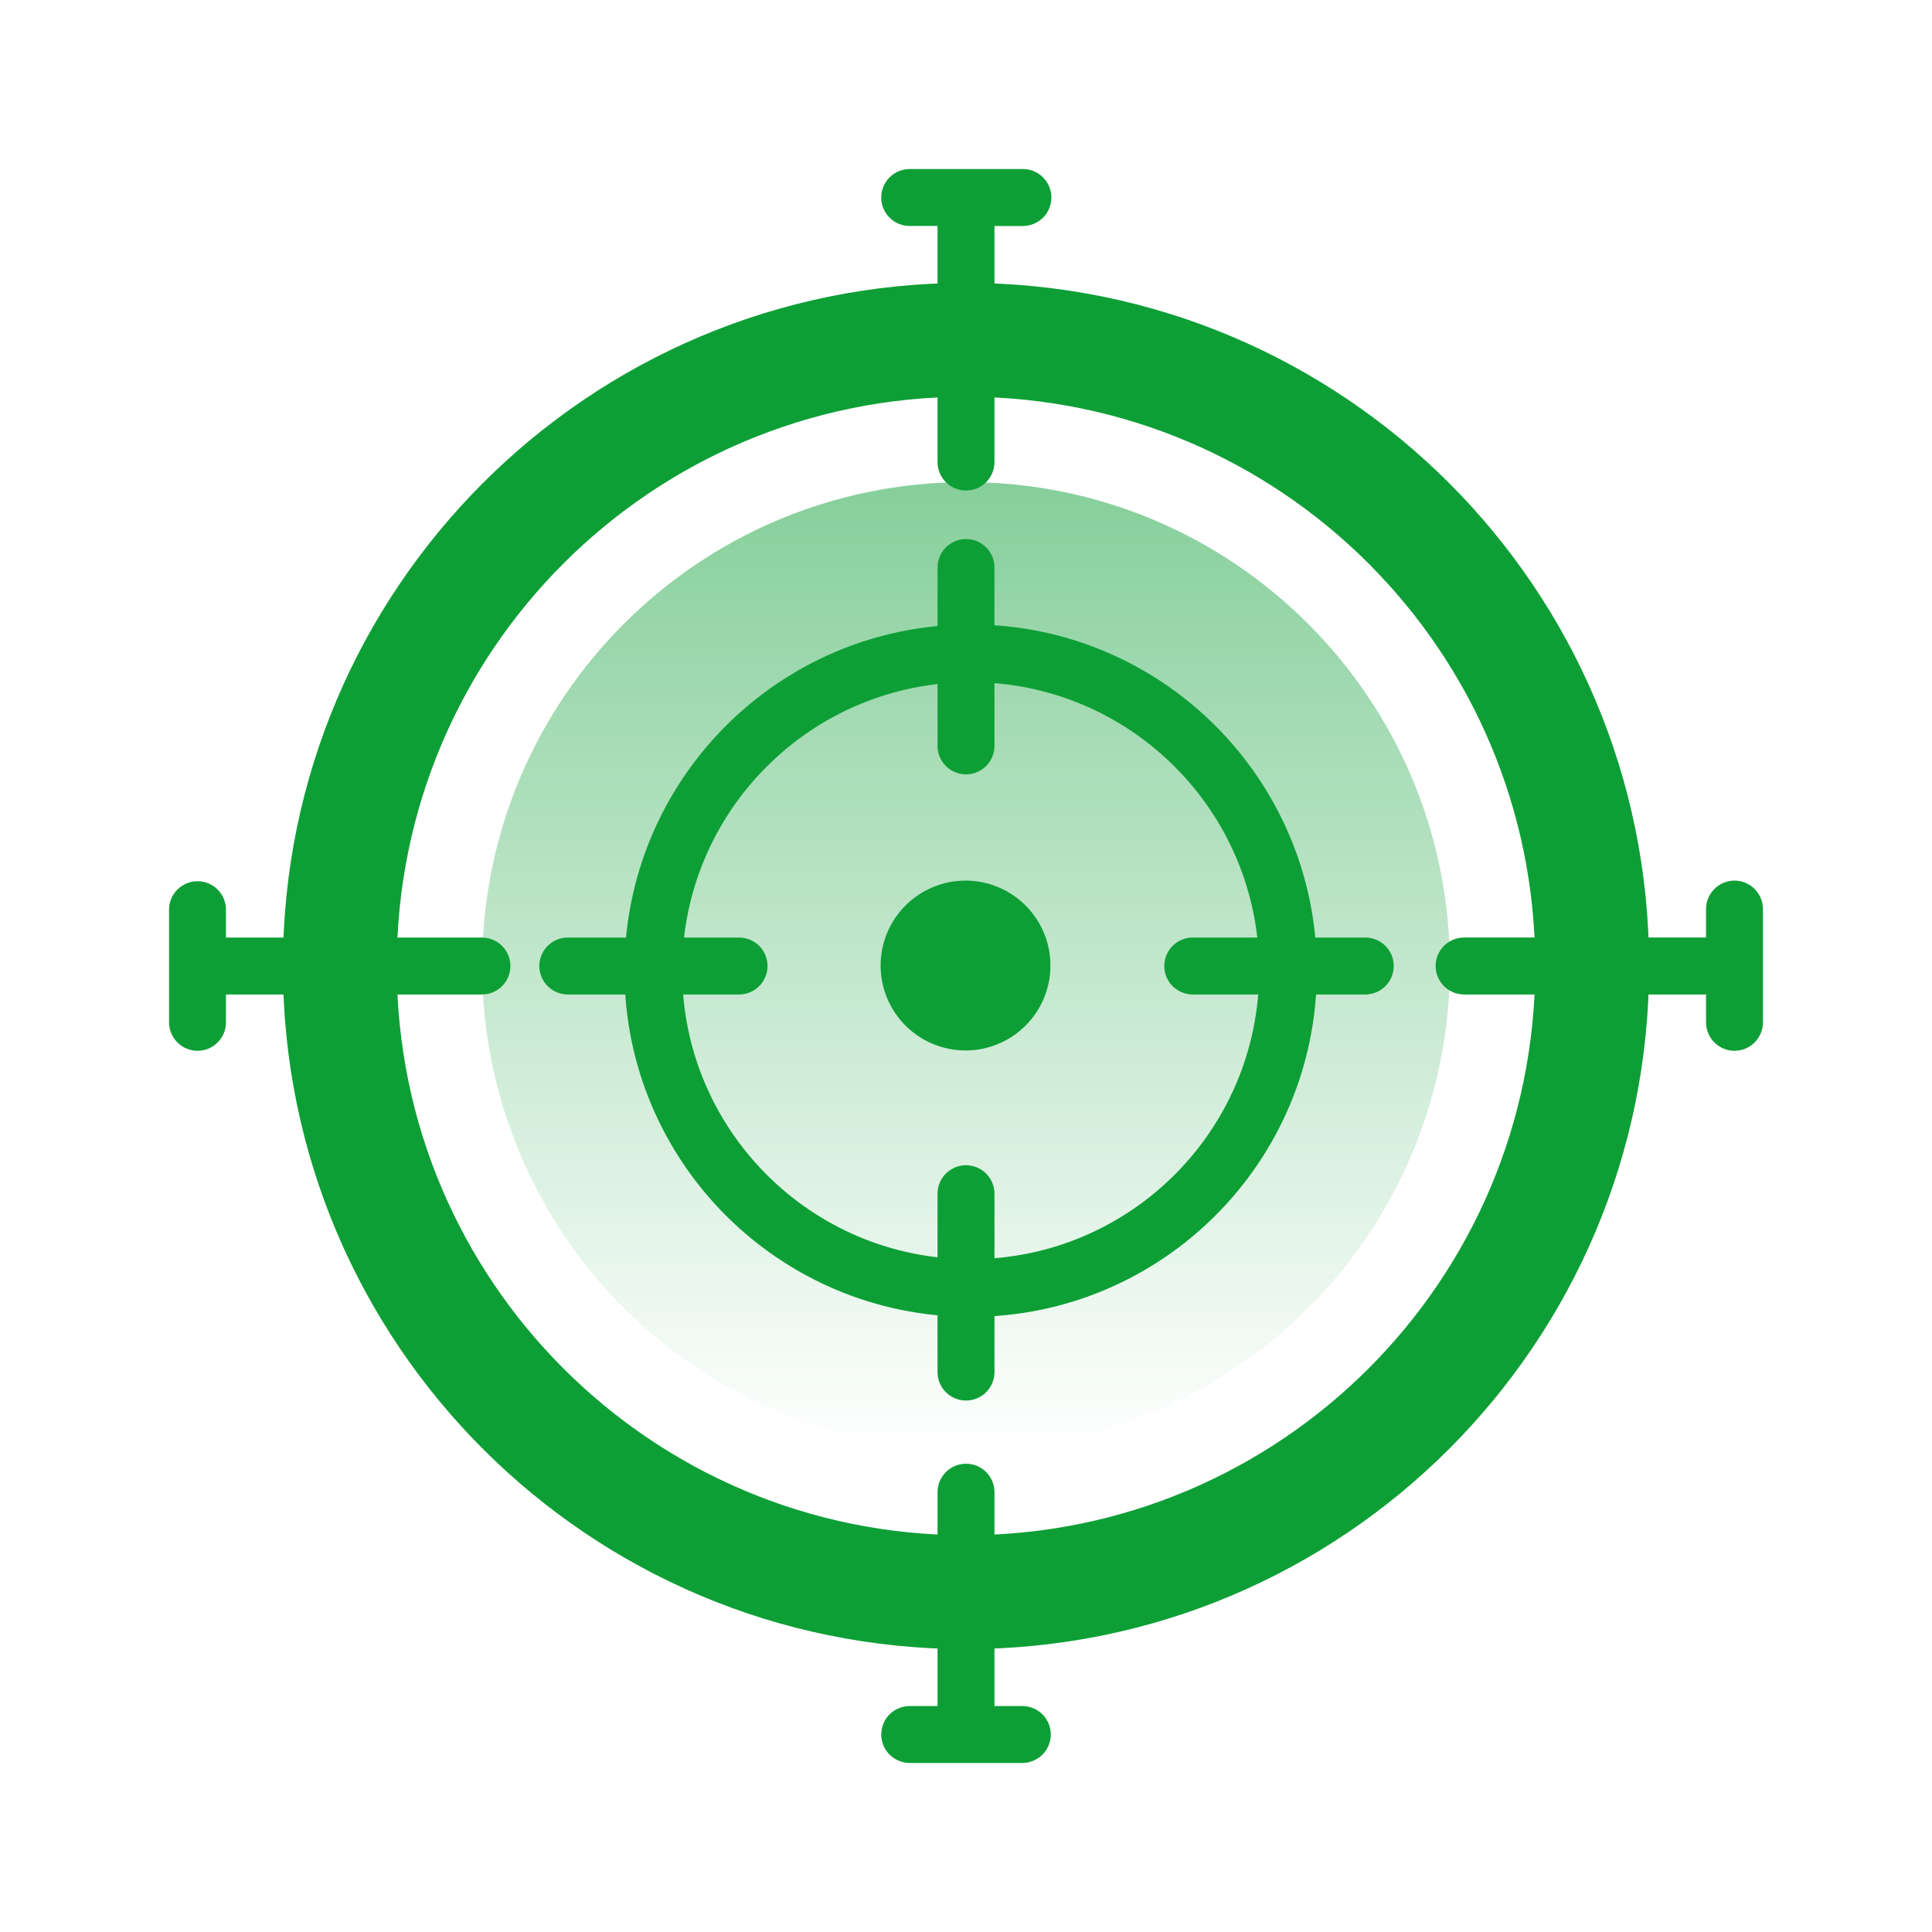
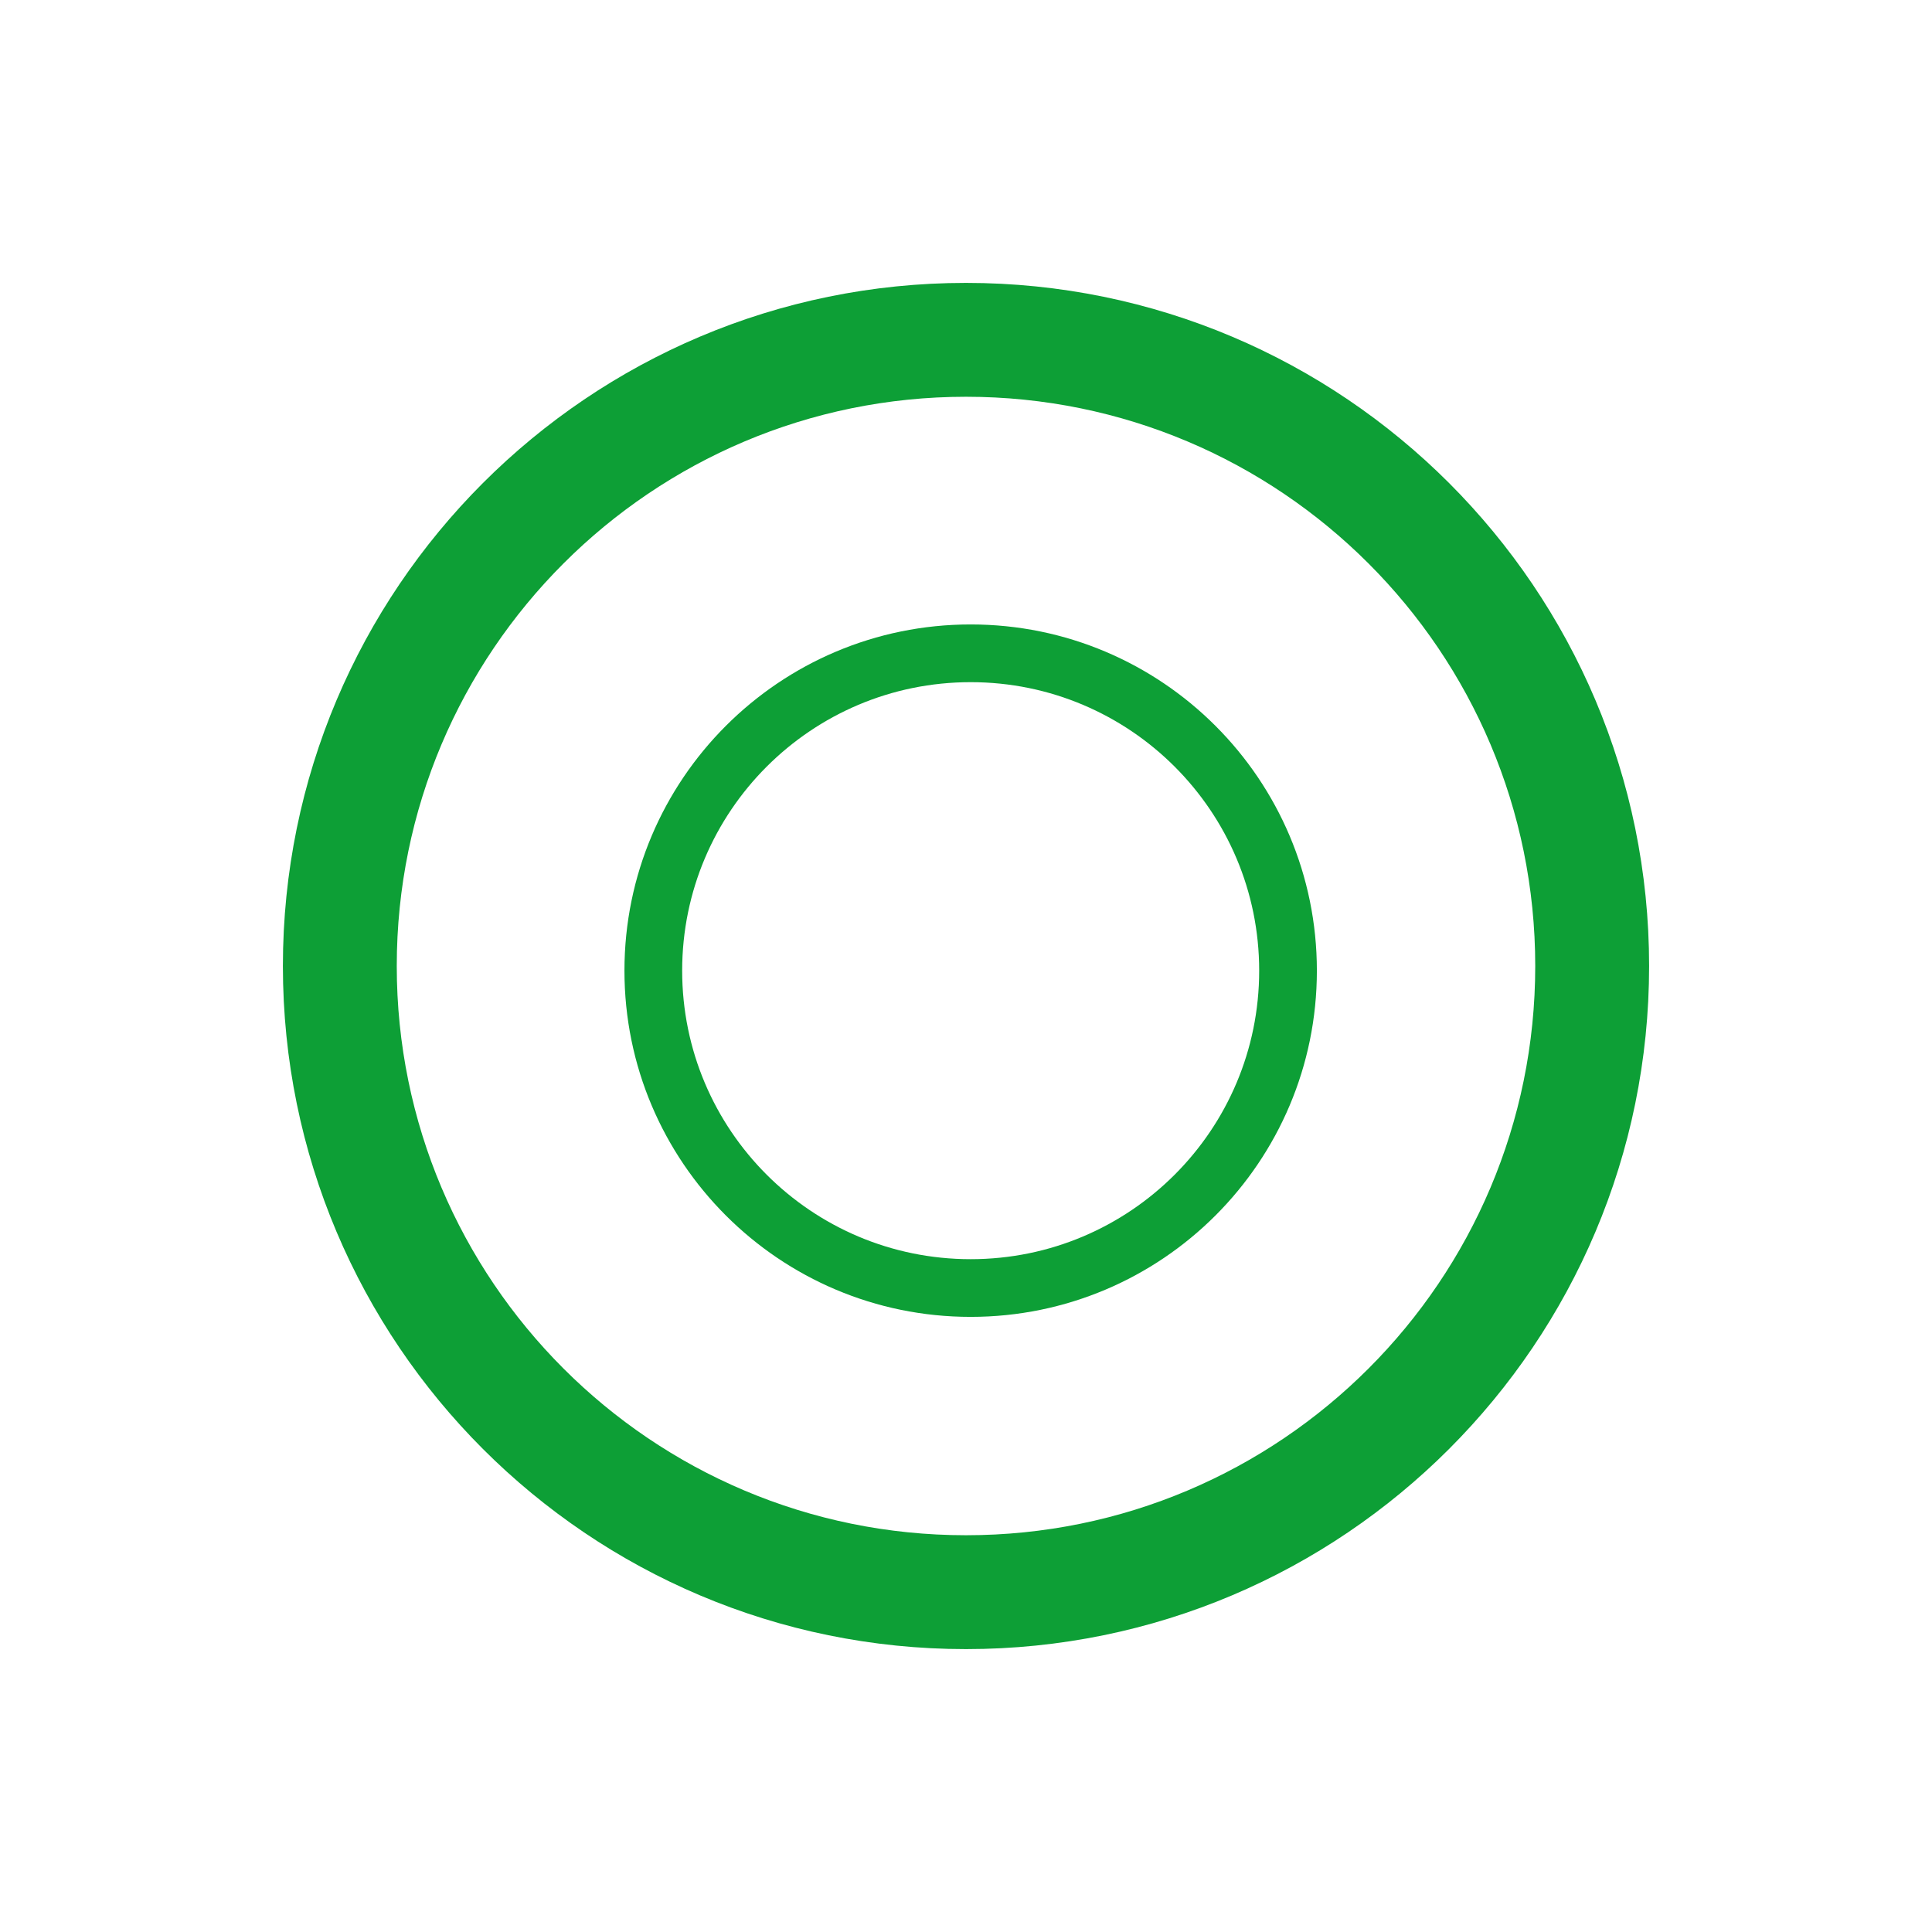
<svg xmlns="http://www.w3.org/2000/svg" width="80" height="80" viewBox="0 0 80 80" fill="none">
-   <path opacity="0.5" d="M19.964 40C19.964 45.314 22.075 50.41 25.833 54.167C29.59 57.925 34.686 60.036 40 60.036C45.314 60.036 50.41 57.925 54.167 54.167C57.925 50.41 60.036 45.314 60.036 40C60.036 28.934 51.066 19.964 40 19.964C28.934 19.964 19.964 28.934 19.964 40Z" fill="url(#paint0_linear_2343_10559)" />
  <path d="M40.193 25.857C32.276 25.857 25.857 32.276 25.857 40.193C25.857 48.111 32.276 54.529 40.193 54.529C48.111 54.529 54.529 48.111 54.529 40.193C54.529 32.276 48.111 25.857 40.193 25.857ZM40.193 52.14C33.595 52.14 28.247 46.792 28.247 40.193C28.247 33.595 33.595 28.247 40.193 28.247C46.792 28.247 52.14 33.595 52.14 40.193C52.14 46.792 46.792 52.14 40.193 52.14Z" fill="#0D9F36" />
  <path d="M40 11.714C24.379 11.714 11.714 24.379 11.714 40C11.714 55.621 24.379 68.286 40 68.286C55.621 68.286 68.286 55.621 68.286 40C68.286 24.379 55.621 11.714 40 11.714ZM40 63.571C26.981 63.571 16.429 53.019 16.429 40C16.429 26.981 26.981 16.429 40 16.429C53.019 16.429 63.571 26.981 63.571 40C63.571 53.019 53.019 63.571 40 63.571Z" fill="#0D9F36" />
-   <path d="M40 32.065C40.155 32.065 40.308 32.034 40.451 31.975C40.594 31.916 40.724 31.829 40.834 31.72C40.943 31.61 41.03 31.48 41.089 31.337C41.148 31.194 41.179 31.041 41.179 30.886V23.5C41.179 23.187 41.055 22.887 40.834 22.666C40.612 22.445 40.313 22.321 40 22.321C39.687 22.321 39.388 22.445 39.166 22.666C38.945 22.887 38.821 23.187 38.821 23.5V30.886C38.821 31.537 39.349 32.065 40 32.065ZM38.821 56.815C38.821 57.127 38.945 57.427 39.166 57.648C39.388 57.87 39.687 57.994 40 57.994C40.313 57.994 40.612 57.87 40.834 57.648C41.055 57.427 41.179 57.127 41.179 56.815V49.429C41.179 49.116 41.055 48.816 40.834 48.595C40.612 48.374 40.313 48.25 40 48.25C39.687 48.25 39.388 48.374 39.166 48.595C38.945 48.816 38.821 49.116 38.821 49.429V56.815ZM19.957 38.822H9.357V37.642C9.35 37.334 9.223 37.041 9.003 36.825C8.783 36.61 8.487 36.489 8.179 36.489C7.87 36.489 7.574 36.61 7.354 36.825C7.134 37.041 7.007 37.334 7 37.642V42.357C7.007 42.665 7.134 42.959 7.354 43.174C7.574 43.39 7.87 43.511 8.179 43.511C8.487 43.511 8.783 43.39 9.003 43.174C9.223 42.959 9.35 42.665 9.357 42.357V41.179H19.957C20.269 41.179 20.569 41.055 20.79 40.834C21.011 40.613 21.135 40.313 21.135 40.001C21.135 39.688 21.011 39.388 20.79 39.167C20.569 38.946 20.269 38.822 19.957 38.822ZM30.604 38.822H23.486C23.178 38.828 22.884 38.955 22.669 39.176C22.453 39.396 22.332 39.692 22.332 40C22.332 40.309 22.453 40.605 22.669 40.825C22.884 41.045 23.178 41.172 23.486 41.179H30.603C30.916 41.179 31.216 41.055 31.437 40.834C31.658 40.612 31.782 40.313 31.782 40C31.782 39.687 31.658 39.388 31.437 39.166C31.216 38.945 30.916 38.822 30.604 38.822ZM56.532 38.822H49.414C49.257 38.818 49.101 38.846 48.955 38.904C48.809 38.962 48.676 39.048 48.564 39.158C48.452 39.268 48.363 39.399 48.302 39.543C48.242 39.688 48.21 39.843 48.21 40C48.21 40.157 48.242 40.312 48.302 40.457C48.363 40.602 48.452 40.733 48.564 40.843C48.676 40.953 48.809 41.039 48.955 41.096C49.101 41.154 49.257 41.182 49.414 41.179H56.532C56.845 41.179 57.145 41.055 57.366 40.834C57.587 40.612 57.711 40.313 57.711 40C57.711 39.687 57.587 39.388 57.366 39.166C57.145 38.945 56.845 38.822 56.532 38.822ZM42.357 7H37.643C37.335 7.007 37.041 7.134 36.826 7.354C36.61 7.574 36.489 7.87 36.489 8.179C36.489 8.487 36.61 8.783 36.826 9.003C37.041 9.223 37.335 9.35 37.643 9.357H38.821V19.133C38.821 19.446 38.945 19.746 39.166 19.967C39.388 20.188 39.687 20.312 40 20.312C40.313 20.312 40.612 20.188 40.834 19.967C41.055 19.746 41.179 19.446 41.179 19.133V9.358H42.357C42.67 9.358 42.969 9.233 43.191 9.012C43.412 8.791 43.536 8.491 43.536 8.179C43.536 7.866 43.412 7.566 43.191 7.345C42.969 7.124 42.67 7 42.357 7ZM42.357 70.643H41.179V61.788C41.179 61.475 41.055 61.176 40.834 60.955C40.613 60.733 40.313 60.609 40.001 60.609C39.688 60.609 39.388 60.733 39.167 60.955C38.946 61.176 38.822 61.475 38.822 61.788V70.643H37.644C37.335 70.65 37.042 70.777 36.826 70.997C36.611 71.217 36.49 71.513 36.49 71.822C36.49 72.13 36.611 72.426 36.826 72.646C37.042 72.866 37.335 72.993 37.644 73H42.358C42.666 72.993 42.959 72.866 43.175 72.646C43.39 72.426 43.511 72.13 43.511 71.822C43.511 71.513 43.39 71.217 43.175 70.997C42.959 70.777 42.665 70.65 42.357 70.643ZM71.821 36.464C71.509 36.464 71.209 36.589 70.988 36.81C70.767 37.031 70.643 37.33 70.643 37.643V38.821H60.625C60.312 38.821 60.013 38.945 59.791 39.166C59.57 39.388 59.446 39.687 59.446 40C59.446 40.313 59.57 40.612 59.791 40.834C60.013 41.055 60.312 41.179 60.625 41.179H70.643V42.357C70.65 42.665 70.777 42.959 70.997 43.174C71.217 43.39 71.513 43.511 71.822 43.511C72.13 43.511 72.426 43.39 72.646 43.174C72.866 42.959 72.993 42.665 73 42.357V37.643C73 37.33 72.876 37.031 72.655 36.809C72.434 36.588 72.134 36.464 71.821 36.464Z" fill="#0D9F36" />
-   <path d="M36.464 39.981C36.464 40.913 36.835 41.808 37.494 42.467C38.154 43.127 39.048 43.497 39.981 43.497C40.913 43.497 41.808 43.127 42.467 42.467C43.127 41.808 43.497 40.913 43.497 39.981C43.497 39.048 43.127 38.154 42.467 37.494C41.808 36.835 40.913 36.464 39.981 36.464C39.048 36.464 38.154 36.835 37.494 37.494C36.835 38.154 36.464 39.048 36.464 39.981Z" fill="#0D9F36" />
  <defs>
    <linearGradient id="paint0_linear_2343_10559" x1="40" y1="19.964" x2="40" y2="60.036" gradientUnits="userSpaceOnUse">
      <stop stop-color="#0D9F36" />
      <stop offset="1" stop-color="#0D9F36" stop-opacity="0" />
    </linearGradient>
  </defs>
</svg>